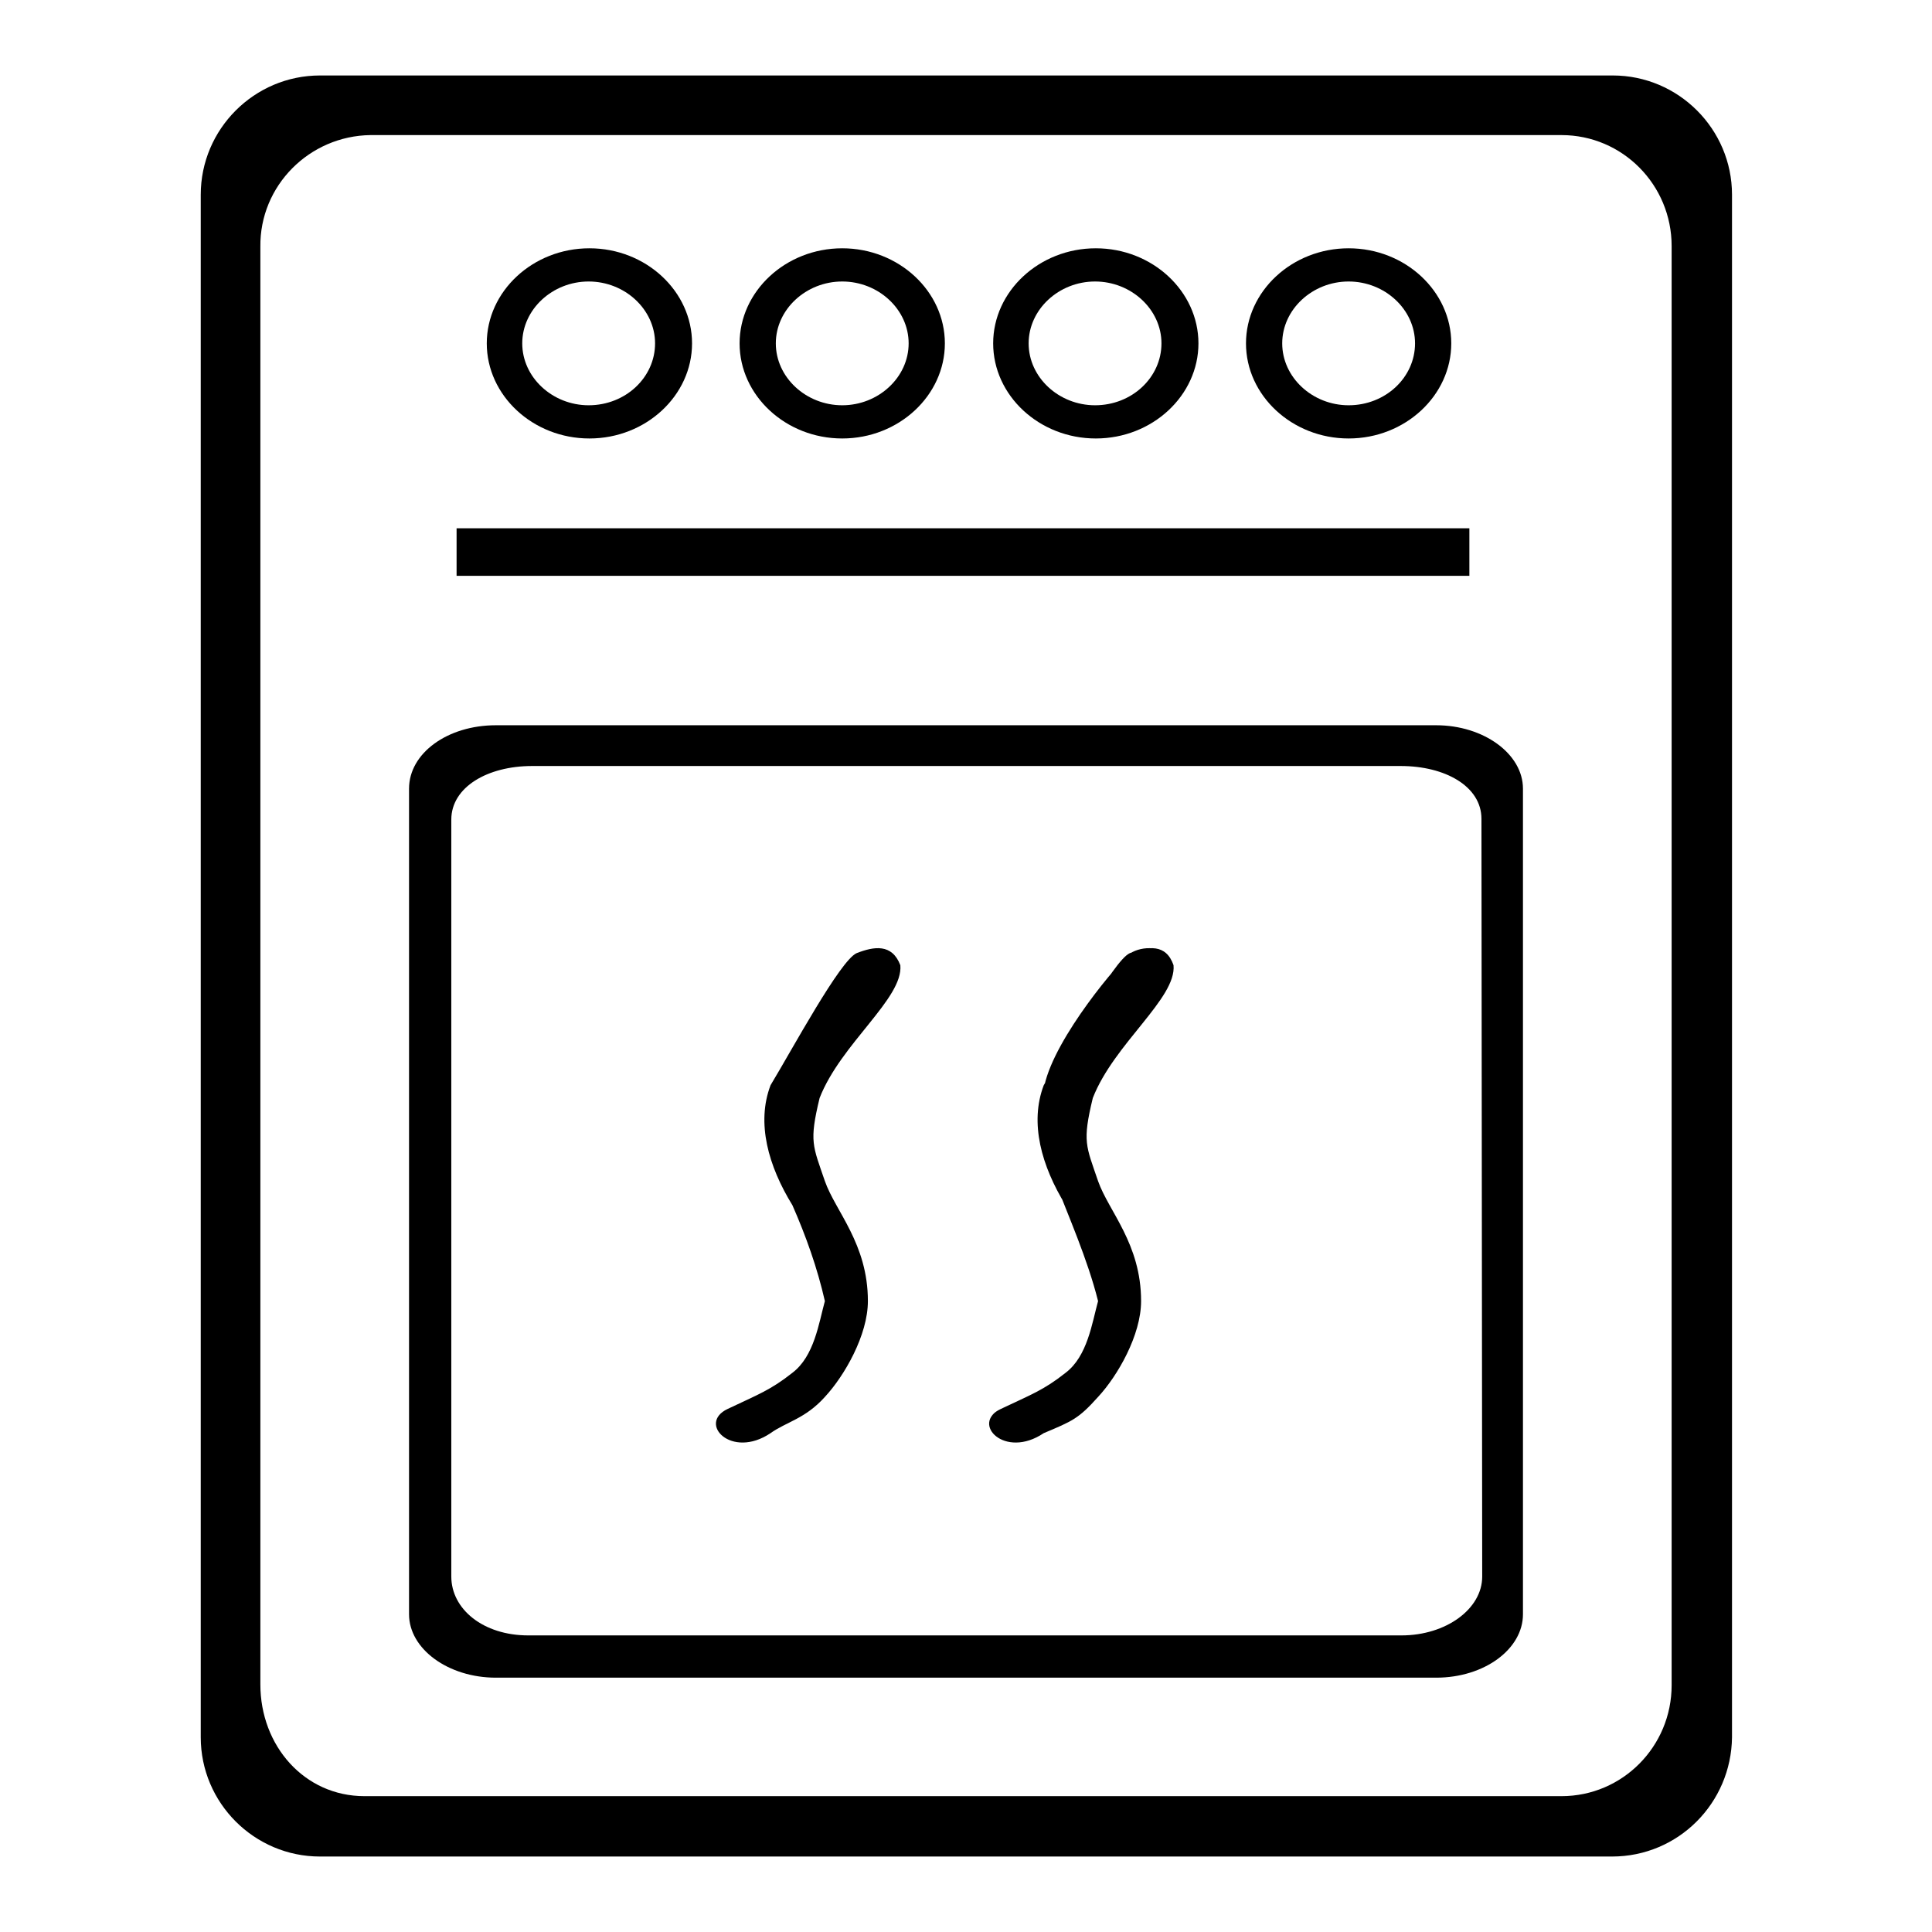
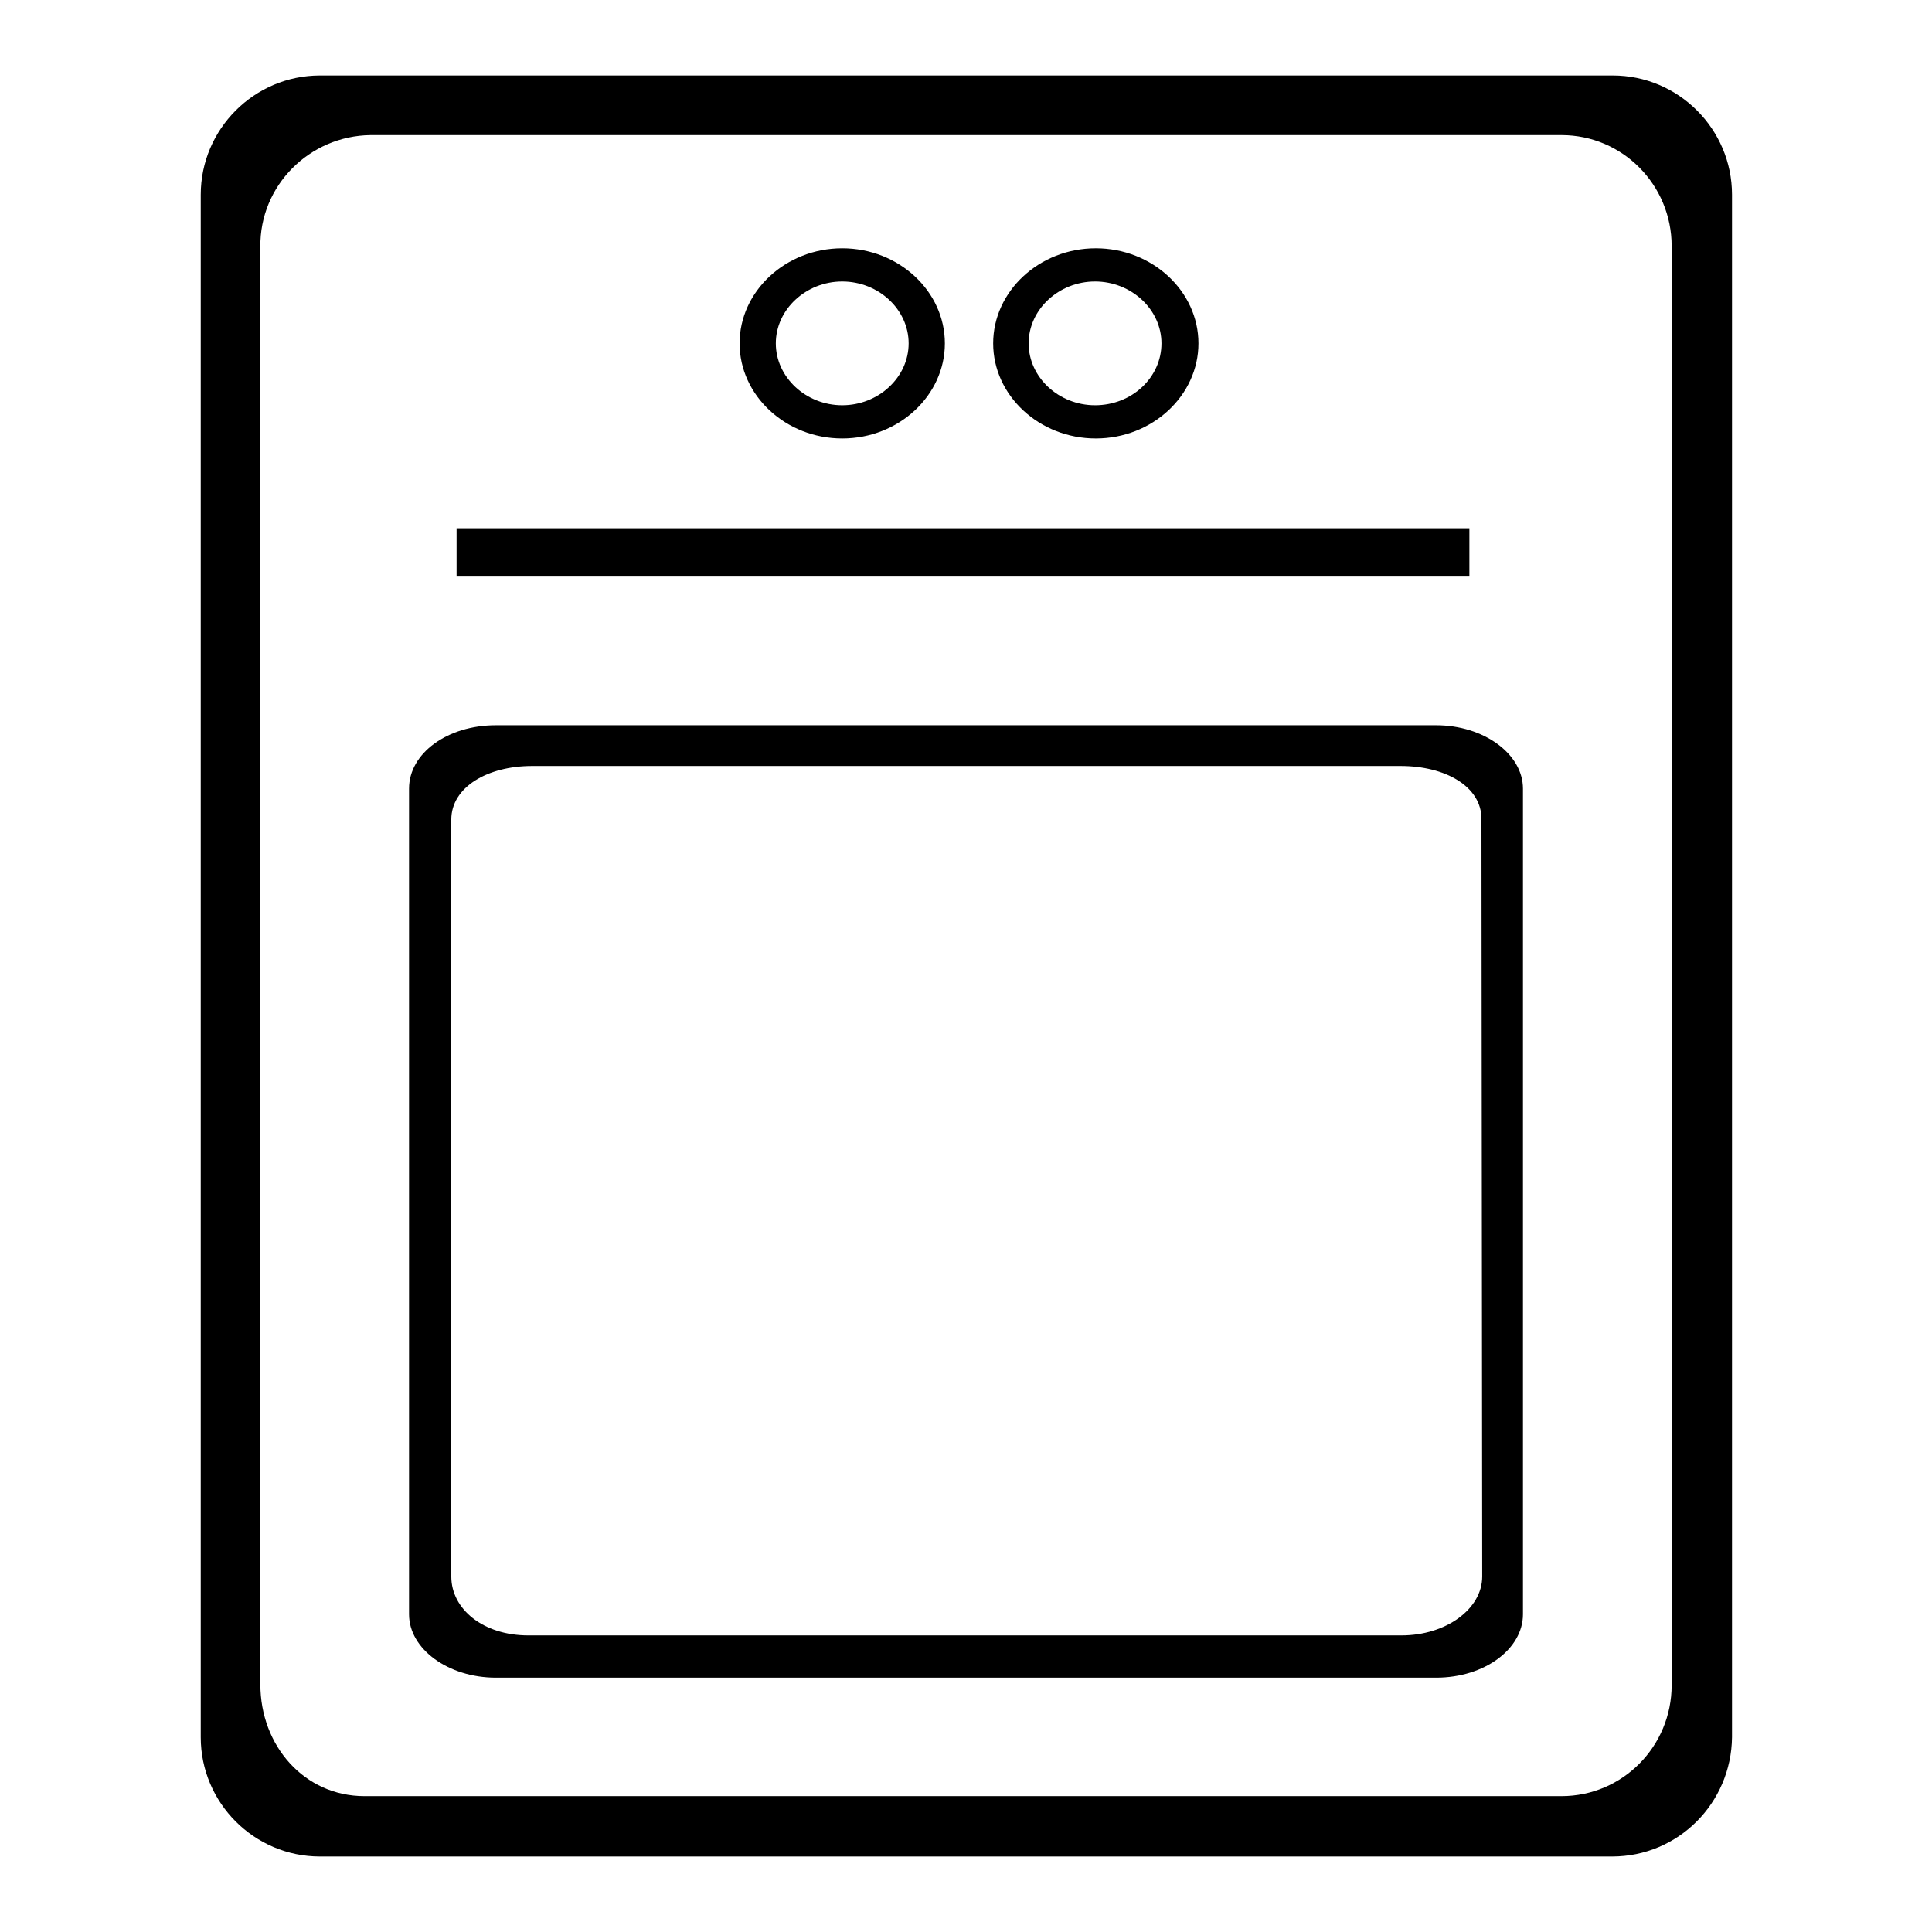
<svg xmlns="http://www.w3.org/2000/svg" version="1.1" x="0px" y="0px" viewBox="0 0 256 256" enable-background="new 0 0 256 256" xml:space="preserve">
  <g>
    <path fill="#000000" d="M213.6,246H42.4c-8.7,0-15.8-7.1-15.8-15.8V25.8c0-8.7,7.1-15.8,15.8-15.8h171.3c8.7,0,15.8,7.1,15.8,15.8 v204.4C229.4,238.9,222.4,246,213.6,246z M221.5,32.6c0-8.1-6.5-14.7-14.6-14.7c0,0,0,0,0,0H49.1C41,18,34.4,24.6,34.5,32.7v190.5 c0,8.1,5.8,14.8,13.8,14.8h158.6c8.1,0,14.6-6.6,14.6-14.7l0,0V32.6L221.5,32.6z M190.3,222.3H65.7c-6.3,0-11.5-3.8-11.5-8.4V104.5 c0-4.7,5.1-8.4,11.5-8.4h124.6c6.3,0,11.5,3.8,11.5,8.4v109.4C201.8,218.5,196.7,222.3,190.3,222.3z M196.3,108.5 c0-4.3-4.8-7-10.7-7H70.5c-5.9,0-10.7,2.8-10.7,7.1v100.3c0,4.3,4.2,7.8,10.2,7.8h115.7c5.9,0,10.7-3.5,10.7-7.8L196.3,108.5 L196.3,108.5z" />
    <path fill="#000000" d="M145.2,32.9c7.5,0,13.6,5.7,13.6,12.6s-6.1,12.6-13.6,12.6c-7.5,0-13.6-5.7-13.6-12.6 S137.7,32.9,145.2,32.9z M136.3,45.5c0,4.5,4,8.2,8.8,8.2c4.9,0,8.8-3.7,8.8-8.2s-4-8.2-8.8-8.2C140.3,37.3,136.3,41,136.3,45.5z" />
    <path fill="#000000" d="M111.6,32.9c7.5,0,13.6,5.7,13.6,12.6s-6.1,12.6-13.6,12.6c-7.5,0-13.6-5.7-13.6-12.6 S104.1,32.9,111.6,32.9z M102.8,45.5c0,4.5,4,8.2,8.8,8.2s8.8-3.7,8.8-8.2s-4-8.2-8.8-8.2S102.8,41,102.8,45.5z" />
-     <path fill="#000000" d="M78.1,32.9c7.5,0,13.6,5.7,13.6,12.6s-6.1,12.6-13.6,12.6c-7.5,0-13.6-5.7-13.6-12.6S70.6,32.9,78.1,32.9z  M69.2,45.5c0,4.5,4,8.2,8.8,8.2c4.9,0,8.8-3.7,8.8-8.2s-4-8.2-8.8-8.2C73.2,37.3,69.2,41,69.2,45.5z" />
-     <path fill="#000000" d="M178.7,32.9c7.5,0,13.6,5.7,13.6,12.6s-6.1,12.6-13.6,12.6c-7.5,0-13.6-5.7-13.6-12.6 S171.2,32.9,178.7,32.9z M169.9,45.5c0,4.5,4,8.2,8.8,8.2c4.9,0,8.8-3.7,8.8-8.2s-4-8.2-8.8-8.2C173.9,37.3,169.9,41,169.9,45.5z" />
-     <path fill="#000000" d="M60.5,70h134.2v6.3H60.5V70z" />
-     <path fill="#000000" d="M119.3,127.9c0.4,4.4-7.9,10.4-10.7,17.6c-1.4,5.8-0.9,6.3,0.7,11c1.4,4,5.7,8.3,5.7,15.9 c0,4.5-3.1,9.9-5.7,12.7c-2.6,2.9-5.1,3.3-7.2,4.8c-5.2,3.5-9.7-1.3-5.7-3.2c4-1.9,5.7-2.5,8.6-4.8c2.9-2.2,3.5-6.6,4.3-9.5 c-1-4.4-2.5-8.6-4.3-12.7c-3.2-5.2-4.8-10.9-2.9-15.9c2.9-4.8,9.2-16.5,11.4-17.5C115.8,125.4,118.2,125,119.3,127.9L119.3,127.9z  M119.3,127.9c0.4,4.4-7.9,10.4-10.7,17.6c-1.4,5.8-0.9,6.3,0.7,11c1.4,4,5.7,8.3,5.7,15.9c0,4.5-3.1,9.9-5.7,12.7 c-2.6,2.9-5.1,3.3-7.2,4.8c-5.2,3.5-9.7-1.3-5.7-3.2c4-1.9,5.7-2.5,8.6-4.8c2.9-2.2,3.5-6.6,4.3-9.5c-1-4.4-2.5-8.6-4.3-12.7 c-3.2-5.2-4.8-10.9-2.9-15.9c2.9-4.8,9.2-16.5,11.4-17.5C115.8,125.4,118.2,125,119.3,127.9L119.3,127.9z" />
-     <path fill="#000000" d="M155.5,127.9c0.4,4.4-7.9,10.4-10.7,17.6c-1.4,5.8-0.9,6.3,0.7,11c1.4,4,5.7,8.3,5.7,15.9 c0,4.5-3.1,9.9-5.7,12.7c-2.6,2.9-3.4,3.2-7.2,4.8c-3.7,1.6-9.7-1.3-5.7-3.2s5.7-2.5,8.6-4.8c2.9-2.2,3.5-6.6,4.3-9.5 c-1.4-5.6-4-11.4-5.7-15.9c-1.7-4.5-2.9-6.4-1.4-12.7c1.4-6.4,10-16.5,11.4-17.5C151.2,125.4,154.5,125,155.5,127.9L155.5,127.9z  M155.5,127.9c0.4,4.4-7.9,10.4-10.7,17.6c-1.4,5.8-0.9,6.3,0.7,11c1.4,4,5.7,8.3,5.7,15.9c0,4.5-3.1,9.9-5.7,12.7 c-2.6,2.9-5.1,3.3-7.2,4.8c-5.2,3.5-9.7-1.3-5.7-3.2s5.7-2.5,8.6-4.8c2.9-2.2,3.5-6.6,4.3-9.5c-1-4.4-2.5-8.6-4.3-12.7 c-3.2-5.2-4.8-10.9-2.9-15.9c2.9-4.8,9.2-16.5,11.4-17.5C152.1,125.4,154.5,125,155.5,127.9L155.5,127.9z M155.5,127.9 c0.4,4.4-7.9,10.4-10.7,17.6c-1.4,5.8-0.9,6.3,0.7,11c1.4,4,5.7,8.3,5.7,15.9c0,4.5-3.1,9.9-5.7,12.7c-2.6,2.9-5.1,3.3-7.2,4.8 c-5.2,3.5-9.7-1.3-5.7-3.2s5.7-2.5,8.6-4.8c2.9-2.2,3.5-6.6,4.3-9.5c-1-4.4-2.5-8.6-4.3-12.7c-3.2-5.2-4.8-10.9-2.9-15.9 c2.9-4.8,9.2-16.5,11.4-17.5C152.1,125.4,154.5,125,155.5,127.9L155.5,127.9z" />
+     <path fill="#000000" d="M60.5,70h134.2v6.3H60.5V70" />
  </g>
</svg>